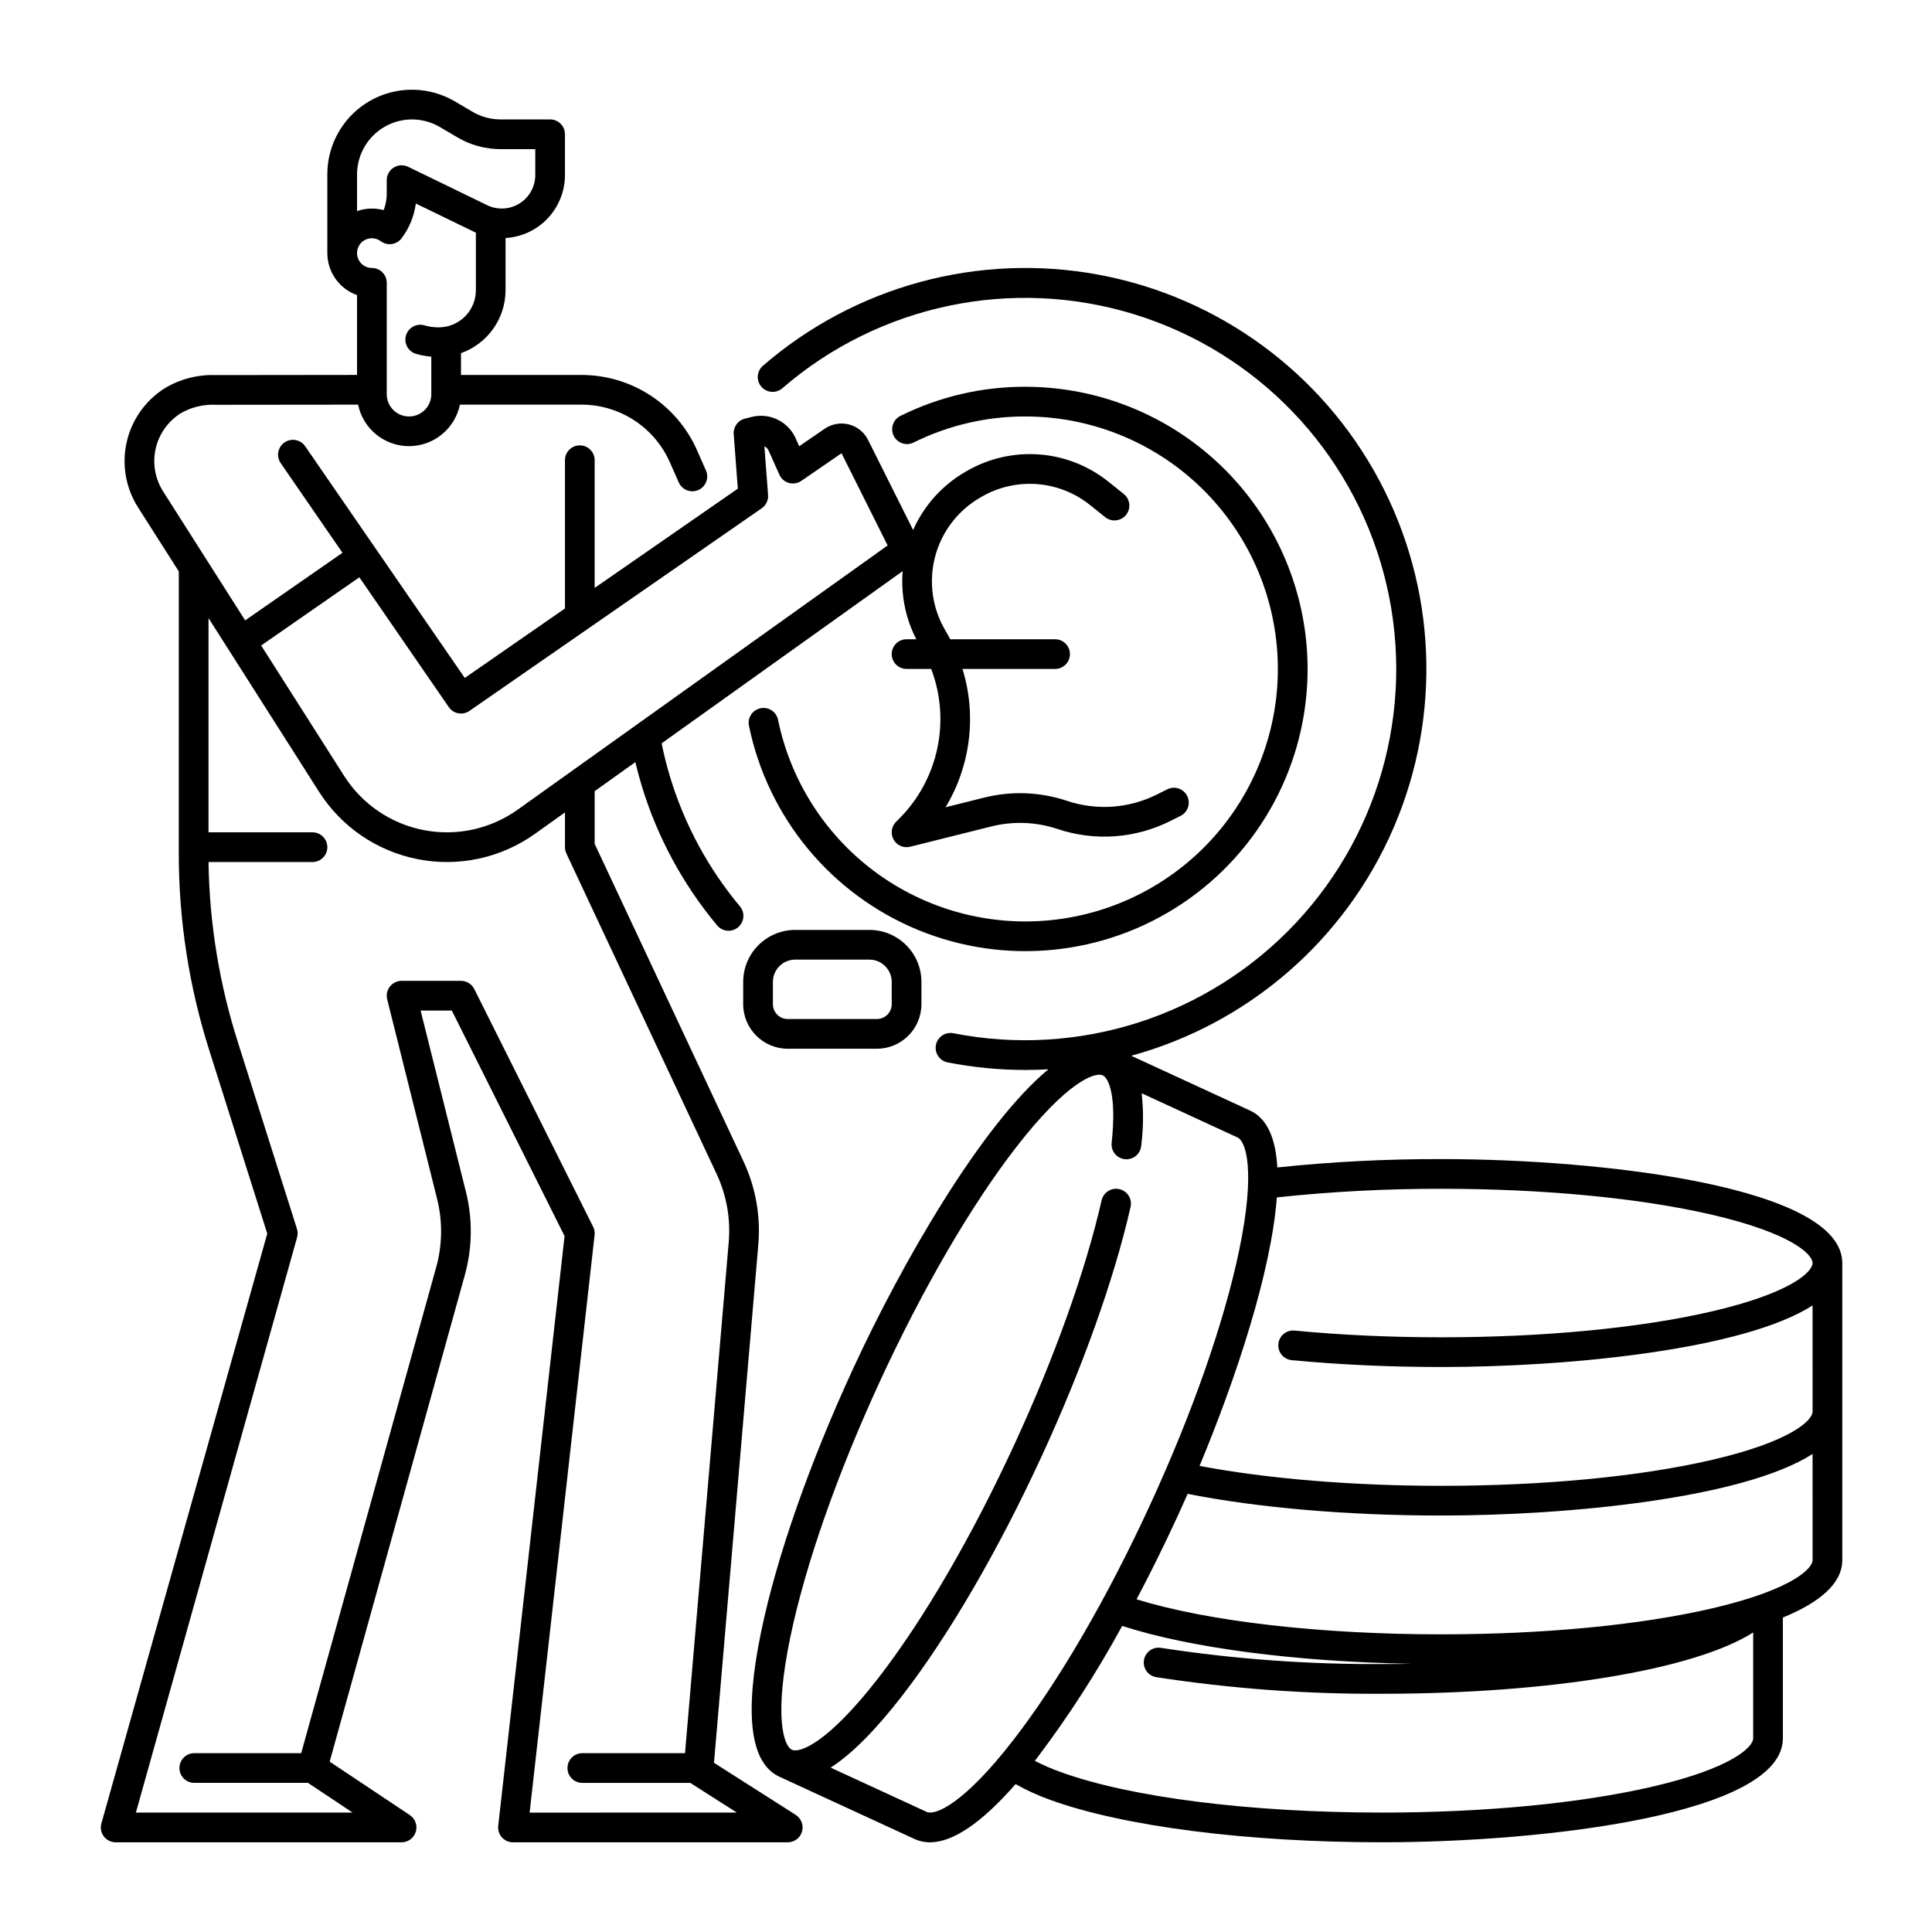
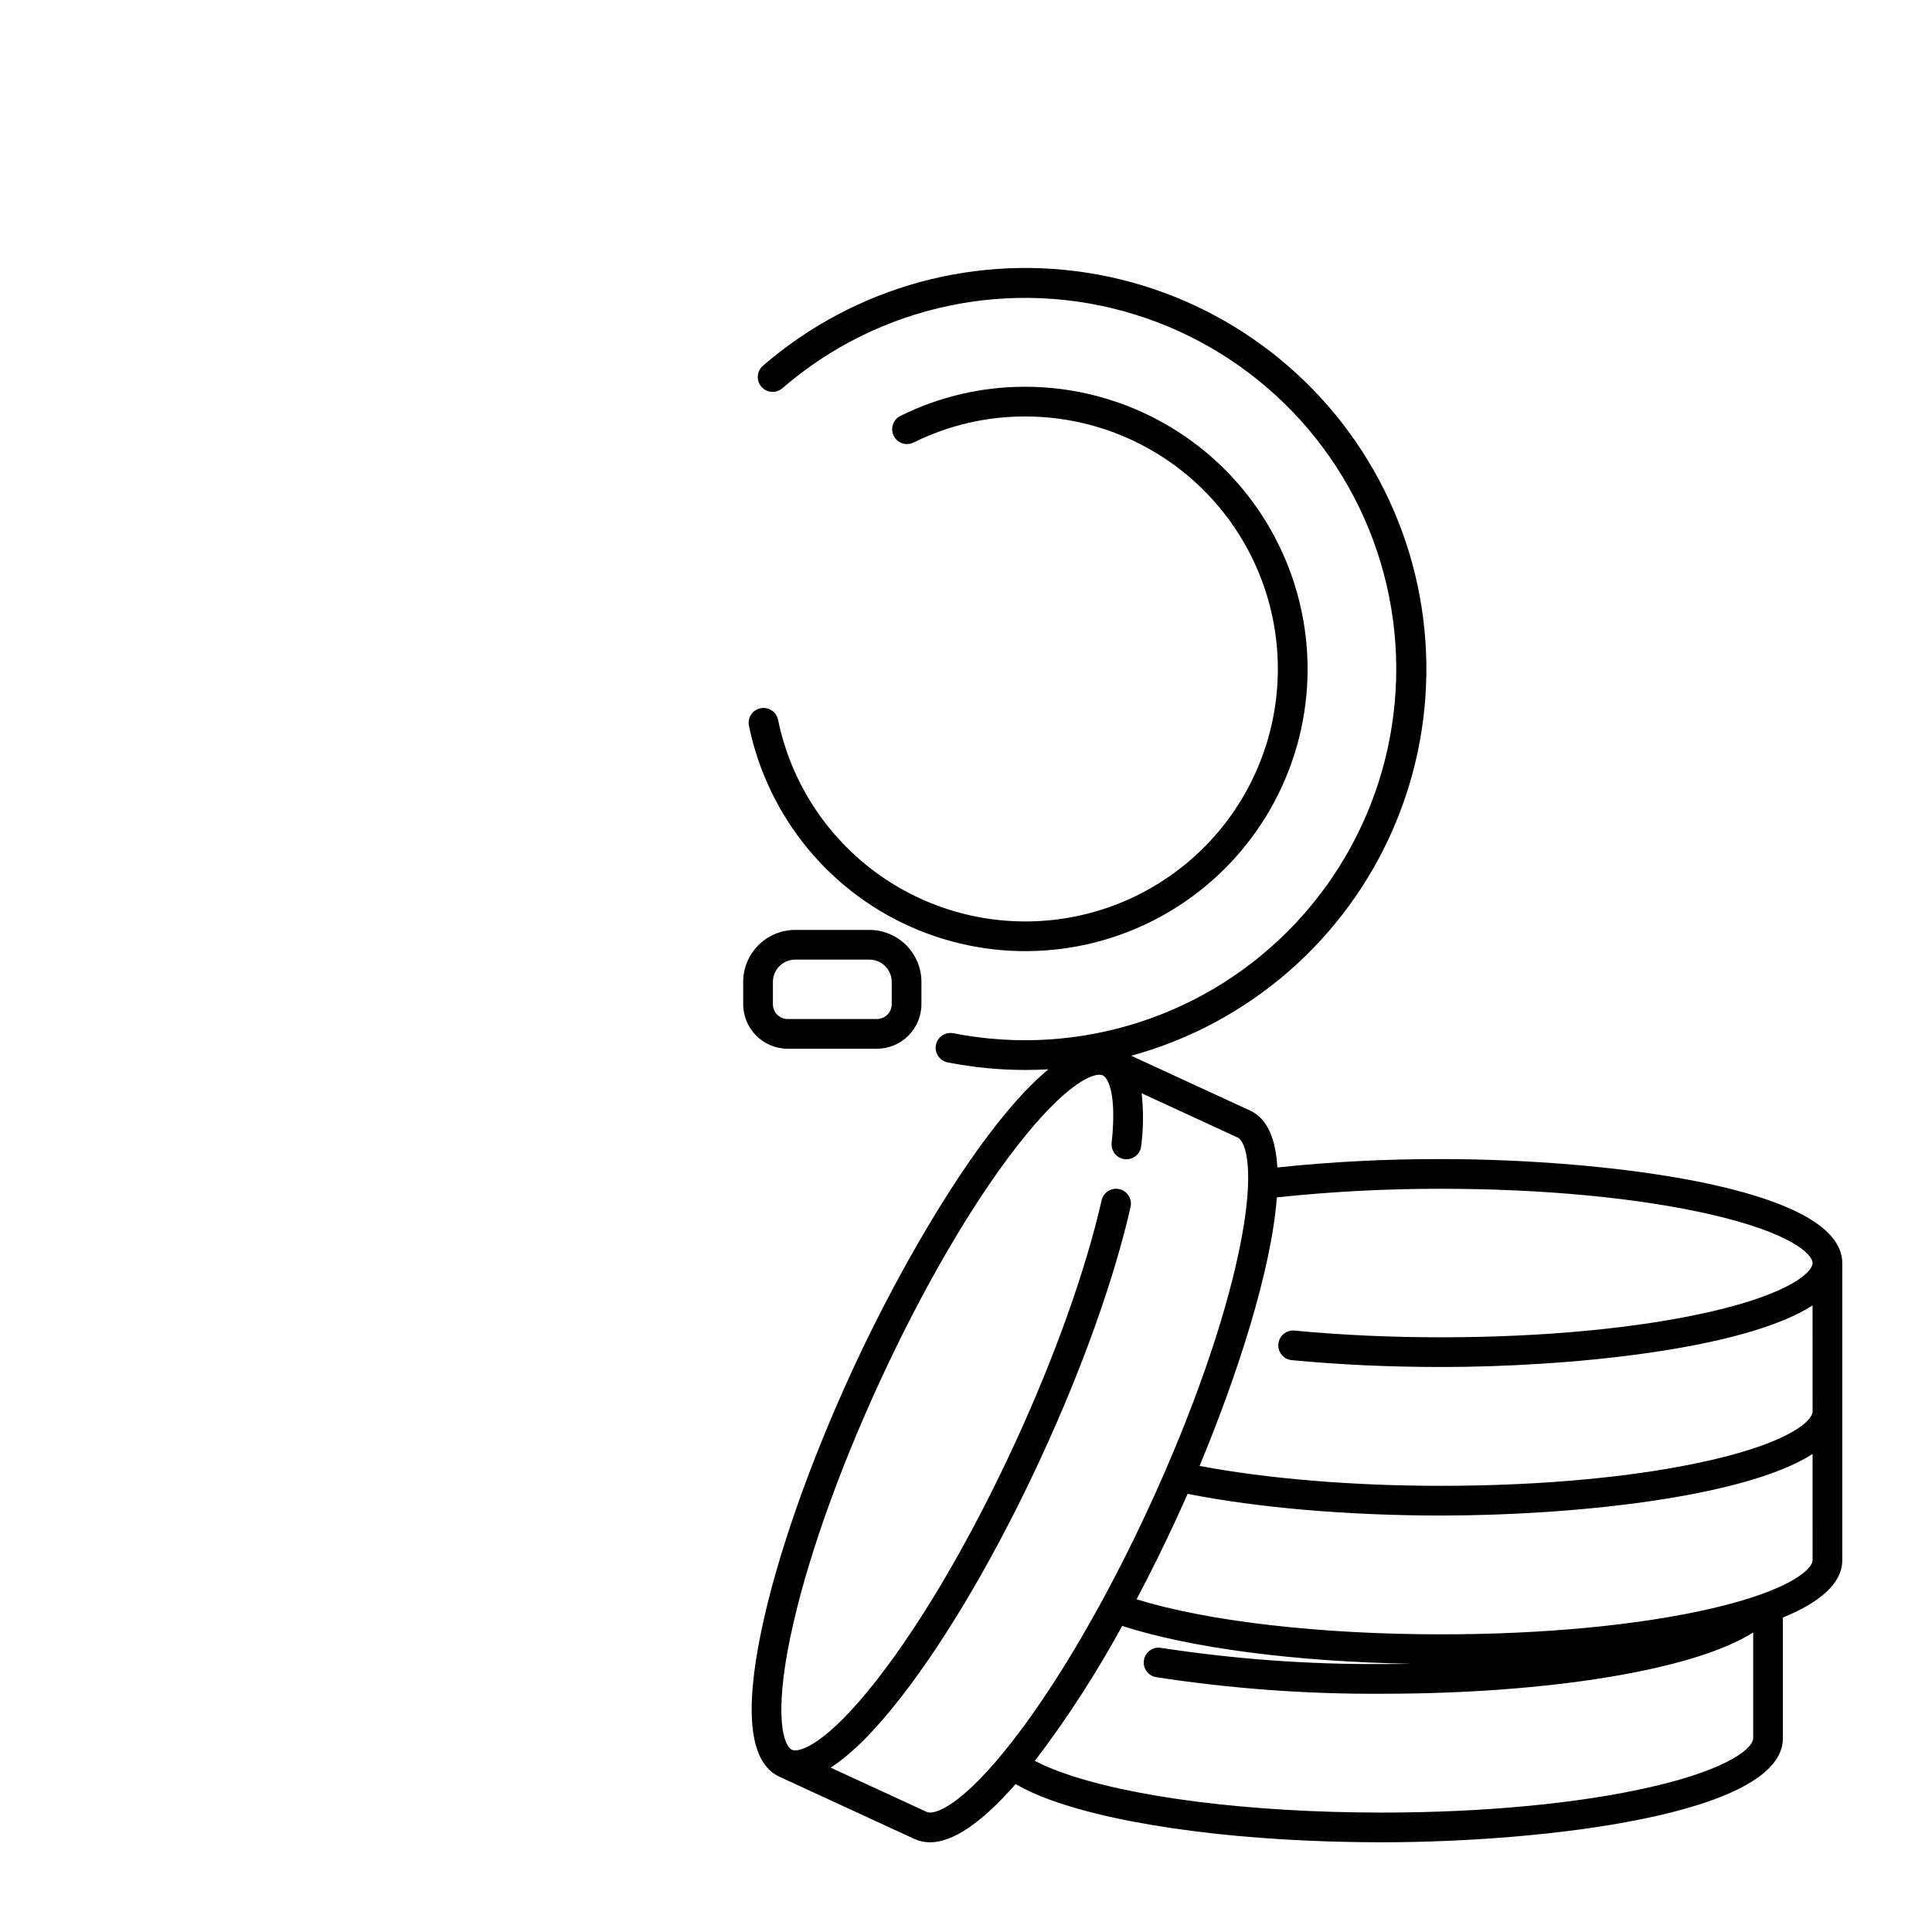
<svg xmlns="http://www.w3.org/2000/svg" fill="#000000" width="800px" height="800px" version="1.1" viewBox="144 144 512 512">
  <g>
-     <path d="m354.88 624.97-21.664-13.812 11.746-137.34c0.645-7.574-0.711-15.184-3.938-22.066l-39.43-84.121v-13.965l10.777-7.699c0.512 2.16 1.09 4.301 1.734 6.406 4.109 13.5 10.895 26.035 19.941 36.863 1.391 1.672 3.875 1.898 5.543 0.508 1.672-1.395 1.898-3.875 0.504-5.547-8.375-10.023-14.652-21.625-18.461-34.121-0.91-2.973-1.672-6.019-2.293-9.086l63.875-45.629v0.004c-0.504 6.234 0.75 12.484 3.617 18.039h-2.582c-2.172 0-3.934 1.762-3.934 3.938 0 2.172 1.762 3.934 3.934 3.934h6.527c2.562 6.742 3.121 14.082 1.605 21.133-1.512 7.051-5.035 13.512-10.141 18.605l-0.773 0.773v0.004c-1.254 1.25-1.516 3.184-0.645 4.723 0.875 1.539 2.668 2.309 4.383 1.879l21.52-5.379c5.781-1.449 11.859-1.215 17.516 0.672 9.863 3.316 20.648 2.551 29.945-2.129l2.668-1.336c1.945-0.973 2.734-3.336 1.762-5.281-0.973-1.945-3.336-2.731-5.281-1.762l-2.668 1.336h-0.004c-7.43 3.742-16.051 4.356-23.934 1.703-7.078-2.363-14.684-2.652-21.918-0.844l-10.227 2.559c6.644-11.023 8.277-24.355 4.488-36.656h24.535c2.176 0 3.938-1.762 3.938-3.934 0-2.176-1.762-3.938-3.938-3.938h-27.785c-0.387-0.73-0.773-1.457-1.203-2.172-3.547-5.91-4.562-13-2.82-19.668 1.742-6.664 6.098-12.352 12.082-15.77l0.297-0.172h-0.004c4.457-2.566 9.586-3.727 14.711-3.328 5.125 0.402 10.012 2.34 14.016 5.566l3.988 3.191c1.699 1.359 4.176 1.086 5.535-0.613 1.359-1.695 1.082-4.172-0.613-5.531l-3.988-3.191c-5.234-4.219-11.621-6.758-18.324-7.277-6.699-0.523-13.402 0.992-19.227 4.348l-0.297 0.172h0.004c-6.199 3.539-11.102 8.969-13.996 15.492l-11.934-23.867c-1.02-2.035-2.867-3.531-5.074-4.102-2.203-0.57-4.547-0.156-6.426 1.137l-6.754 4.641-0.926-2.078h0.004c-1.992-4.496-6.938-6.894-11.703-5.684l-1.77 0.449c-1.855 0.469-3.106 2.203-2.961 4.113l1.09 14.441-37.938 26.297v-33.836c0-2.176-1.762-3.938-3.934-3.938-2.176 0-3.938 1.762-3.938 3.938v39.293l-26.551 18.406-42.297-61.402v0.004c-1.234-1.793-3.684-2.242-5.477-1.008-1.789 1.23-2.238 3.684-1.008 5.473l16.371 23.766-25.785 17.914-21.746-34.18v0.004c-2.144-3.367-2.852-7.449-1.973-11.34 0.883-3.891 3.281-7.269 6.664-9.387 2.812-1.609 6.027-2.387 9.266-2.234l37.715-0.039v-0.004c1.316 6.406 6.953 11 13.492 11.008 6.535-0.008 12.168-4.602 13.496-11.004h32.219c4.961 0.004 9.812 1.445 13.965 4.152 4.156 2.711 7.434 6.566 9.438 11.102l2.371 5.363c0.879 1.988 3.203 2.887 5.191 2.008s2.887-3.203 2.008-5.191l-2.371-5.363h0.004c-2.625-5.93-6.91-10.969-12.344-14.512-5.434-3.539-11.777-5.426-18.262-5.426h-31.938v-5.777c3.445-1.223 6.434-3.481 8.547-6.469 2.113-2.984 3.254-6.551 3.258-10.211v-13.832c4.254-0.25 8.254-2.117 11.176-5.215 2.926-3.098 4.562-7.195 4.57-11.457v-10.824c0-1.043-0.414-2.047-1.152-2.785s-1.738-1.152-2.785-1.152h-13.156c-2.606 0-5.164-0.699-7.406-2.023l-4.633-2.731c-1.719-1.008-3.562-1.789-5.484-2.316-6.75-1.852-13.977-0.449-19.539 3.797-5.566 4.246-8.828 10.844-8.82 17.844v20.855c0.008 5.004 3.156 9.461 7.871 11.133v21.156l-37.512 0.043c-4.688-0.16-9.328 1.031-13.359 3.43-5.164 3.231-8.824 8.383-10.168 14.324-1.348 5.938-0.266 12.168 3.004 17.305l10.805 16.973-0.008 74.066c-0.074 18.098 2.707 36.094 8.234 53.324l15.219 48.094-43.93 156.2c-0.375 1.195-0.156 2.496 0.586 3.504 0.738 1.012 1.918 1.605 3.168 1.605h75.77c1.734 0 3.266-1.137 3.766-2.793 0.504-1.66-0.141-3.453-1.582-4.418l-21.242-14.16 35.816-128.94c2-7.219 2.102-14.828 0.289-22.094l-12.004-48.012h8.27l29.879 59.758-17.582 156.29c-0.125 1.113 0.23 2.227 0.977 3.062 0.746 0.836 1.812 1.312 2.934 1.312h72.816c1.75 0 3.289-1.152 3.777-2.832 0.492-1.68-0.188-3.481-1.66-4.422zm-116.26-434.75c0.008-3.863 1.543-7.566 4.277-10.297 2.731-2.731 6.434-4.269 10.297-4.273 1.297 0 2.586 0.176 3.836 0.523 1.254 0.344 2.457 0.852 3.574 1.512l4.625 2.727v-0.004c3.457 2.039 7.394 3.113 11.402 3.117h9.223v6.887c-0.008 3.051-1.582 5.883-4.168 7.5-2.586 1.621-5.824 1.797-8.57 0.469l-20.969-10.184c-1.219-0.594-2.66-0.516-3.809 0.207-1.148 0.719-1.848 1.98-1.848 3.336v3.59c0.004 1.492-0.273 2.969-0.82 4.352-2.324-0.617-4.777-0.527-7.051 0.258zm3.938 16.918c0.855 0 1.684 0.281 2.367 0.793 1.738 1.301 4.203 0.945 5.504-0.793 2.035-2.688 3.332-5.859 3.769-9.199l15.484 7.519c0.141 0.066 0.289 0.117 0.43 0.18v15.277c-0.004 5.434-4.406 9.832-9.84 9.84-1.289 0-2.578-0.18-3.816-0.535-2.09-0.602-4.273 0.605-4.871 2.695-0.602 2.09 0.605 4.269 2.695 4.871 1.312 0.375 2.66 0.621 4.019 0.742v9.938c0 2.391-1.441 4.543-3.648 5.457-2.211 0.91-4.75 0.402-6.438-1.289-1.109-1.102-1.727-2.606-1.723-4.168v-29.52c0-1.043-0.414-2.043-1.152-2.781-0.738-0.738-1.738-1.152-2.781-1.152-2.176 0-3.938-1.766-3.938-3.938 0-2.176 1.762-3.938 3.938-3.938zm-3.324 89.852 23.699 34.402c0.594 0.863 1.504 1.453 2.535 1.641 1.027 0.188 2.09-0.043 2.949-0.641l31.441-21.797 0.012-0.008 46-31.891-0.004 0.004c1.145-0.797 1.785-2.141 1.68-3.531l-0.973-12.891c0.496 0.227 0.891 0.625 1.113 1.121l2.856 6.394h-0.004c0.477 1.07 1.402 1.871 2.527 2.188 1.125 0.316 2.332 0.117 3.297-0.543l10.652-7.32 12.219 24.434-98.031 70.016c-7.211 5.148-16.223 7.109-24.922 5.418-8.699-1.688-16.32-6.879-21.078-14.355l-21.992-34.566zm45.121 327.37 17.219-153.07c0.086-0.754-0.051-1.52-0.395-2.199l-31.488-62.977c-0.664-1.332-2.027-2.176-3.516-2.176h-15.746c-1.211 0-2.356 0.559-3.102 1.516-0.746 0.953-1.012 2.199-0.719 3.375l13.23 52.898v0.004c1.484 5.945 1.402 12.172-0.234 18.074l-35.785 128.8h-28.332c-2.172 0-3.934 1.766-3.934 3.938 0 2.176 1.762 3.938 3.934 3.938h30.133l11.809 7.871h-57.414l42.719-152.45c0.203-0.734 0.191-1.512-0.039-2.238l-15.57-49.211c-4.977-15.523-7.629-31.699-7.863-48.004h27.551c2.176 0 3.938-1.762 3.938-3.934 0-2.176-1.762-3.938-3.938-3.938h-27.551v-56.77l29.301 46.043c5.918 9.301 15.398 15.758 26.219 17.859 10.82 2.106 22.027-0.332 31-6.738l7.945-5.676v9.219c0 0.578 0.125 1.148 0.371 1.672l39.805 84.914c2.637 5.629 3.746 11.855 3.219 18.051l-11.586 135.46h-27.215c-2.176 0-3.938 1.766-3.938 3.938 0 2.176 1.762 3.938 3.938 3.938h28.609l12.344 7.871z" />
    <path d="m490.53 321.28c-0.023-19.824-7.91-38.836-21.93-52.855-14.02-14.02-33.027-21.906-52.855-21.93-11.465-0.031-22.781 2.602-33.055 7.691-0.957 0.449-1.691 1.266-2.039 2.262-0.348 1-0.281 2.094 0.188 3.043s1.297 1.668 2.301 1.996c1.004 0.328 2.102 0.242 3.039-0.246 9.191-4.547 19.312-6.902 29.566-6.871 16.965 0.004 33.297 6.449 45.688 18.039 12.391 11.586 19.918 27.445 21.059 44.375 1.141 16.926-4.191 33.652-14.914 46.797-10.727 13.145-26.043 21.727-42.855 24.004-16.809 2.281-33.859-1.91-47.699-11.723-13.836-9.816-23.43-24.52-26.84-41.137-0.453-2.113-2.519-3.465-4.637-3.035-2.113 0.434-3.488 2.488-3.074 4.609 5.008 24.418 21.852 44.734 44.914 54.184 23.066 9.445 49.324 6.785 70.023-7.102 20.695-13.891 33.117-37.176 33.121-62.102z" />
    <path d="m354.73 390.44c-7.606 0.008-13.77 6.168-13.777 13.773v5.906c0.008 6.516 5.289 11.801 11.809 11.809h23.617c6.519-0.008 11.801-5.293 11.809-11.809v-5.906c-0.008-7.606-6.172-13.766-13.777-13.773zm25.586 13.777v5.902c0 1.043-0.418 2.043-1.156 2.781-0.738 0.738-1.738 1.152-2.781 1.152h-23.617c-2.172 0-3.934-1.762-3.934-3.934v-5.906c0.004-3.258 2.644-5.898 5.902-5.902h19.68c3.258 0.004 5.902 2.644 5.906 5.902z" />
    <path d="m525.95 451.17c-14.508-0.035-29.008 0.703-43.441 2.215-0.422-7.531-2.617-12.949-7.219-15.07l-31.504-14.527c31.176-8.531 56.773-30.789 69.555-60.473s11.363-63.574-3.859-92.082c-15.223-28.512-42.594-48.547-74.371-54.438-31.781-5.894-64.512 2.996-88.945 24.152-1.637 1.426-1.812 3.906-0.391 5.547 1.422 1.641 3.902 1.82 5.547 0.402 25.656-22.184 60.93-29.582 93.34-19.578 32.406 10 57.379 35.992 66.07 68.773 8.695 32.785-0.109 67.734-23.305 92.48-23.191 24.746-57.496 35.801-90.773 29.25-2.133-0.418-4.203 0.969-4.621 3.102-0.422 2.137 0.969 4.203 3.102 4.625 6.789 1.332 13.691 2.004 20.609 2.004 2.047 0 4.078-0.062 6.094-0.18-17.637 14.59-38.793 51.207-51.805 79.438-11.566 25.094-20.191 49.754-24.293 69.457-4.582 22.016-2.957 35 4.82 38.586l35.742 16.477 0.004 0.004c1.301 0.602 2.715 0.906 4.148 0.898 6.109 0 13.707-5.176 22.684-15.426 2.914 1.645 5.969 3.035 9.125 4.156 19.293 7.047 52.168 11.262 87.945 11.262 42.719 0 106.27-7.336 106.27-27.551v-32.008c9.66-3.953 15.742-8.973 15.742-15.223v-78.723c0-20.219-63.555-27.551-106.27-27.551zm-136.35 173.01-25.477-11.742c5.527-3.523 11.832-9.848 18.91-18.977 12.32-15.914 25.473-38.496 37.039-63.582 10.832-23.5 19.195-46.945 23.543-66.027v-0.004c0.48-2.117-0.844-4.227-2.965-4.711-2.117-0.484-4.227 0.844-4.711 2.961-4.231 18.562-12.406 41.461-23.016 64.48-11.324 24.562-24.145 46.605-36.117 62.062-13.379 17.281-20.867 20.027-22.953 19.062-2.086-0.965-4.863-8.438-0.414-29.836 3.984-19.137 12.414-43.203 23.734-67.766 11.324-24.562 24.148-46.602 36.113-62.059 13.383-17.285 20.871-20.027 22.953-19.062 1.516 0.699 3.719 5.242 2.363 17.832l0.004-0.004c-0.129 1.047 0.168 2.102 0.82 2.926 0.656 0.824 1.613 1.355 2.664 1.465 1.047 0.113 2.098-0.195 2.91-0.863 0.816-0.668 1.332-1.633 1.43-2.684 0.59-4.617 0.633-9.293 0.121-13.922l25.438 11.73c2.09 0.965 4.863 8.438 0.41 29.836-3.981 19.137-12.41 43.203-23.734 67.766s-24.148 46.602-36.113 62.059c-13.375 17.277-20.863 20.027-22.953 19.059zm192.09-6.648c-19.047 4.394-44.43 6.82-71.48 6.82-34.906 0-66.77-4.035-85.242-10.785-2.309-0.824-4.559-1.805-6.734-2.93 0.184-0.234 0.363-0.457 0.551-0.695 8.391-11.109 15.945-22.828 22.602-35.055 18.07 5.852 45.98 9.496 76.652 10.035-2.574 0.043-5.18 0.07-7.832 0.07-19.57 0.117-39.121-1.312-58.465-4.281-1.039-0.188-2.109 0.047-2.973 0.656-0.863 0.609-1.445 1.539-1.613 2.582-0.172 1.039 0.082 2.106 0.707 2.957s1.562 1.418 2.606 1.57c19.77 3.039 39.742 4.504 59.742 4.387 44.766 0 82.992-6.426 98.398-16.246v28.055c0 2.297-5.625 7.945-26.918 12.859zm26.566-50.191c-0.066 0.023-0.133 0.039-0.195 0.066-3.012 0.973-6.527 1.945-10.629 2.894-19.043 4.394-44.43 6.816-71.48 6.816-32.207 0-61.852-3.445-80.75-9.281 3.637-6.871 7.195-14.062 10.617-21.48 0.965-2.094 1.938-4.258 2.91-6.469 18.781 3.707 42.484 5.746 67.223 5.746 33.602 0 80.086-4.543 98.398-16.316l0.004 28.121c0 1.844-3.641 5.852-16.094 9.906zm-10.824-36.402c-19.043 4.398-44.43 6.82-71.48 6.82-23.531 0-46.035-1.871-64.059-5.277 9.902-23.77 19.031-51.727 20.484-71.164l0.004 0.004c14.473-1.543 29.016-2.305 43.57-2.281 27.043 0 52.43 2.422 71.48 6.816 21.297 4.914 26.922 10.559 26.922 12.863s-5.625 7.953-26.922 12.867c-19.043 4.391-44.43 6.812-71.48 6.812-13.477 0-26.566-0.602-38.91-1.785-2.152-0.191-4.055 1.391-4.262 3.543-0.207 2.152 1.359 4.07 3.508 4.293 12.598 1.203 25.941 1.82 39.664 1.82 33.602 0 80.086-4.543 98.398-16.316l0.004 28.125c0 2.297-5.625 7.949-26.922 12.863z" />
  </g>
</svg>